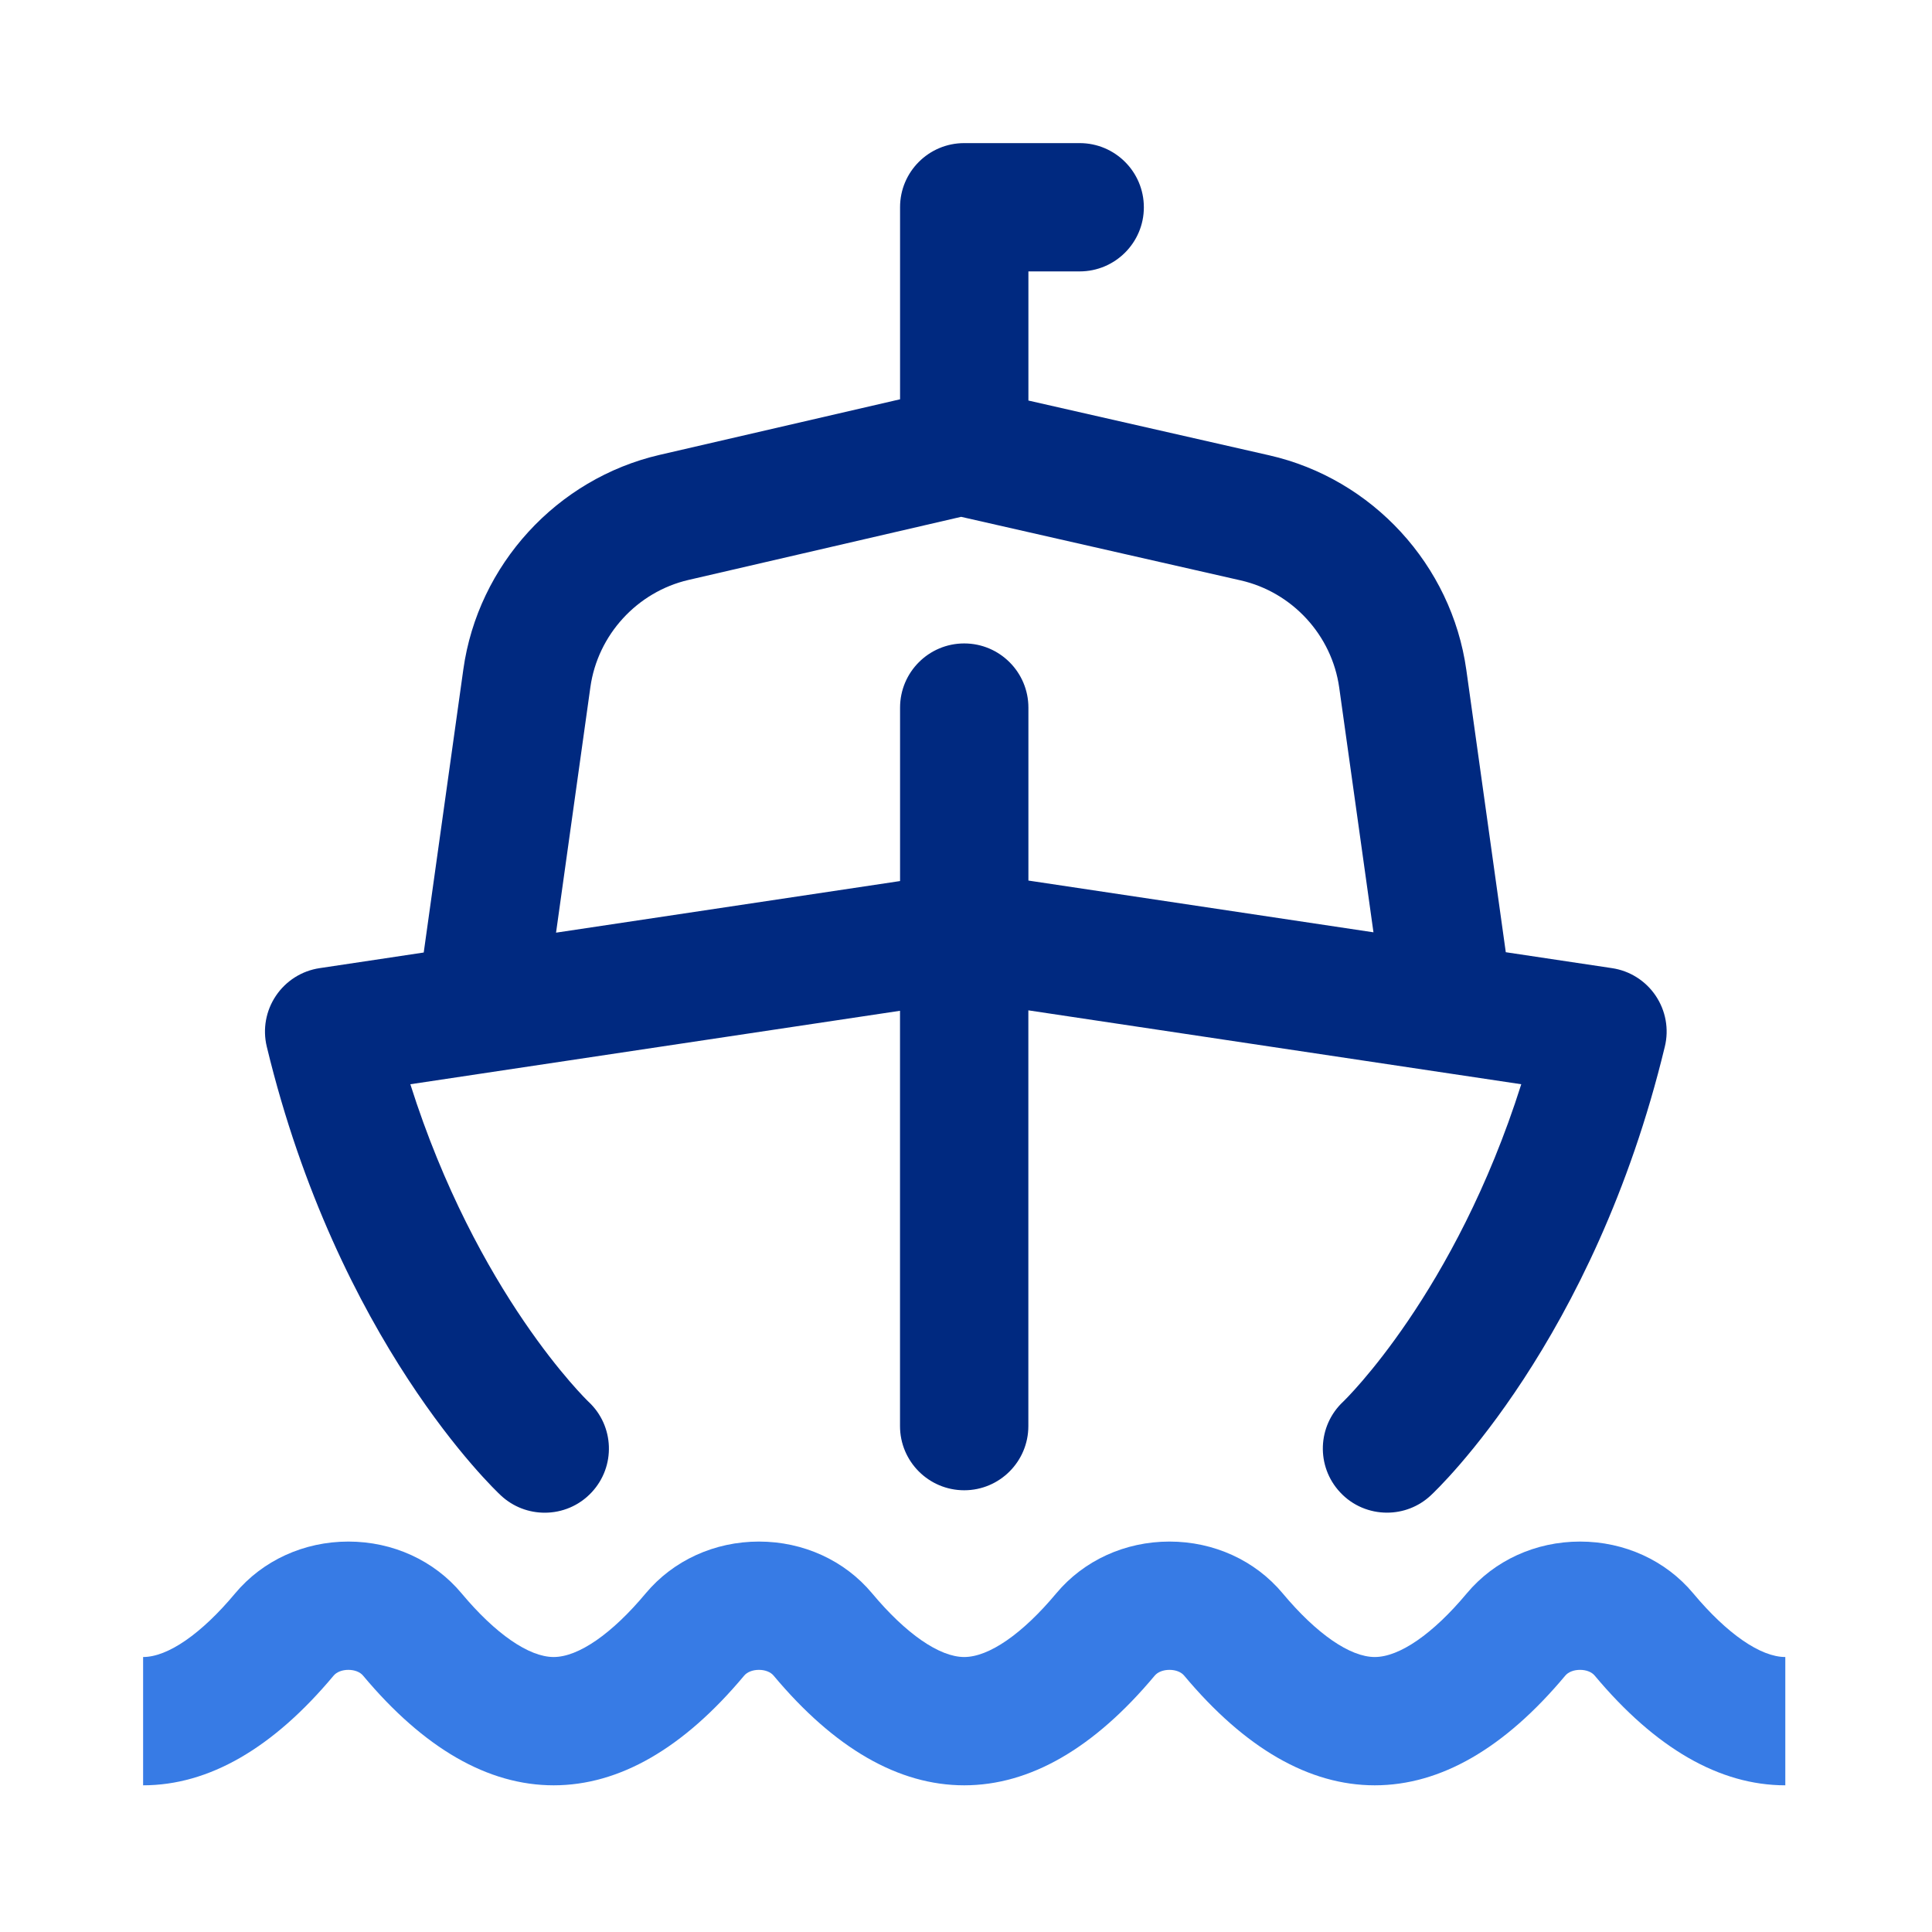
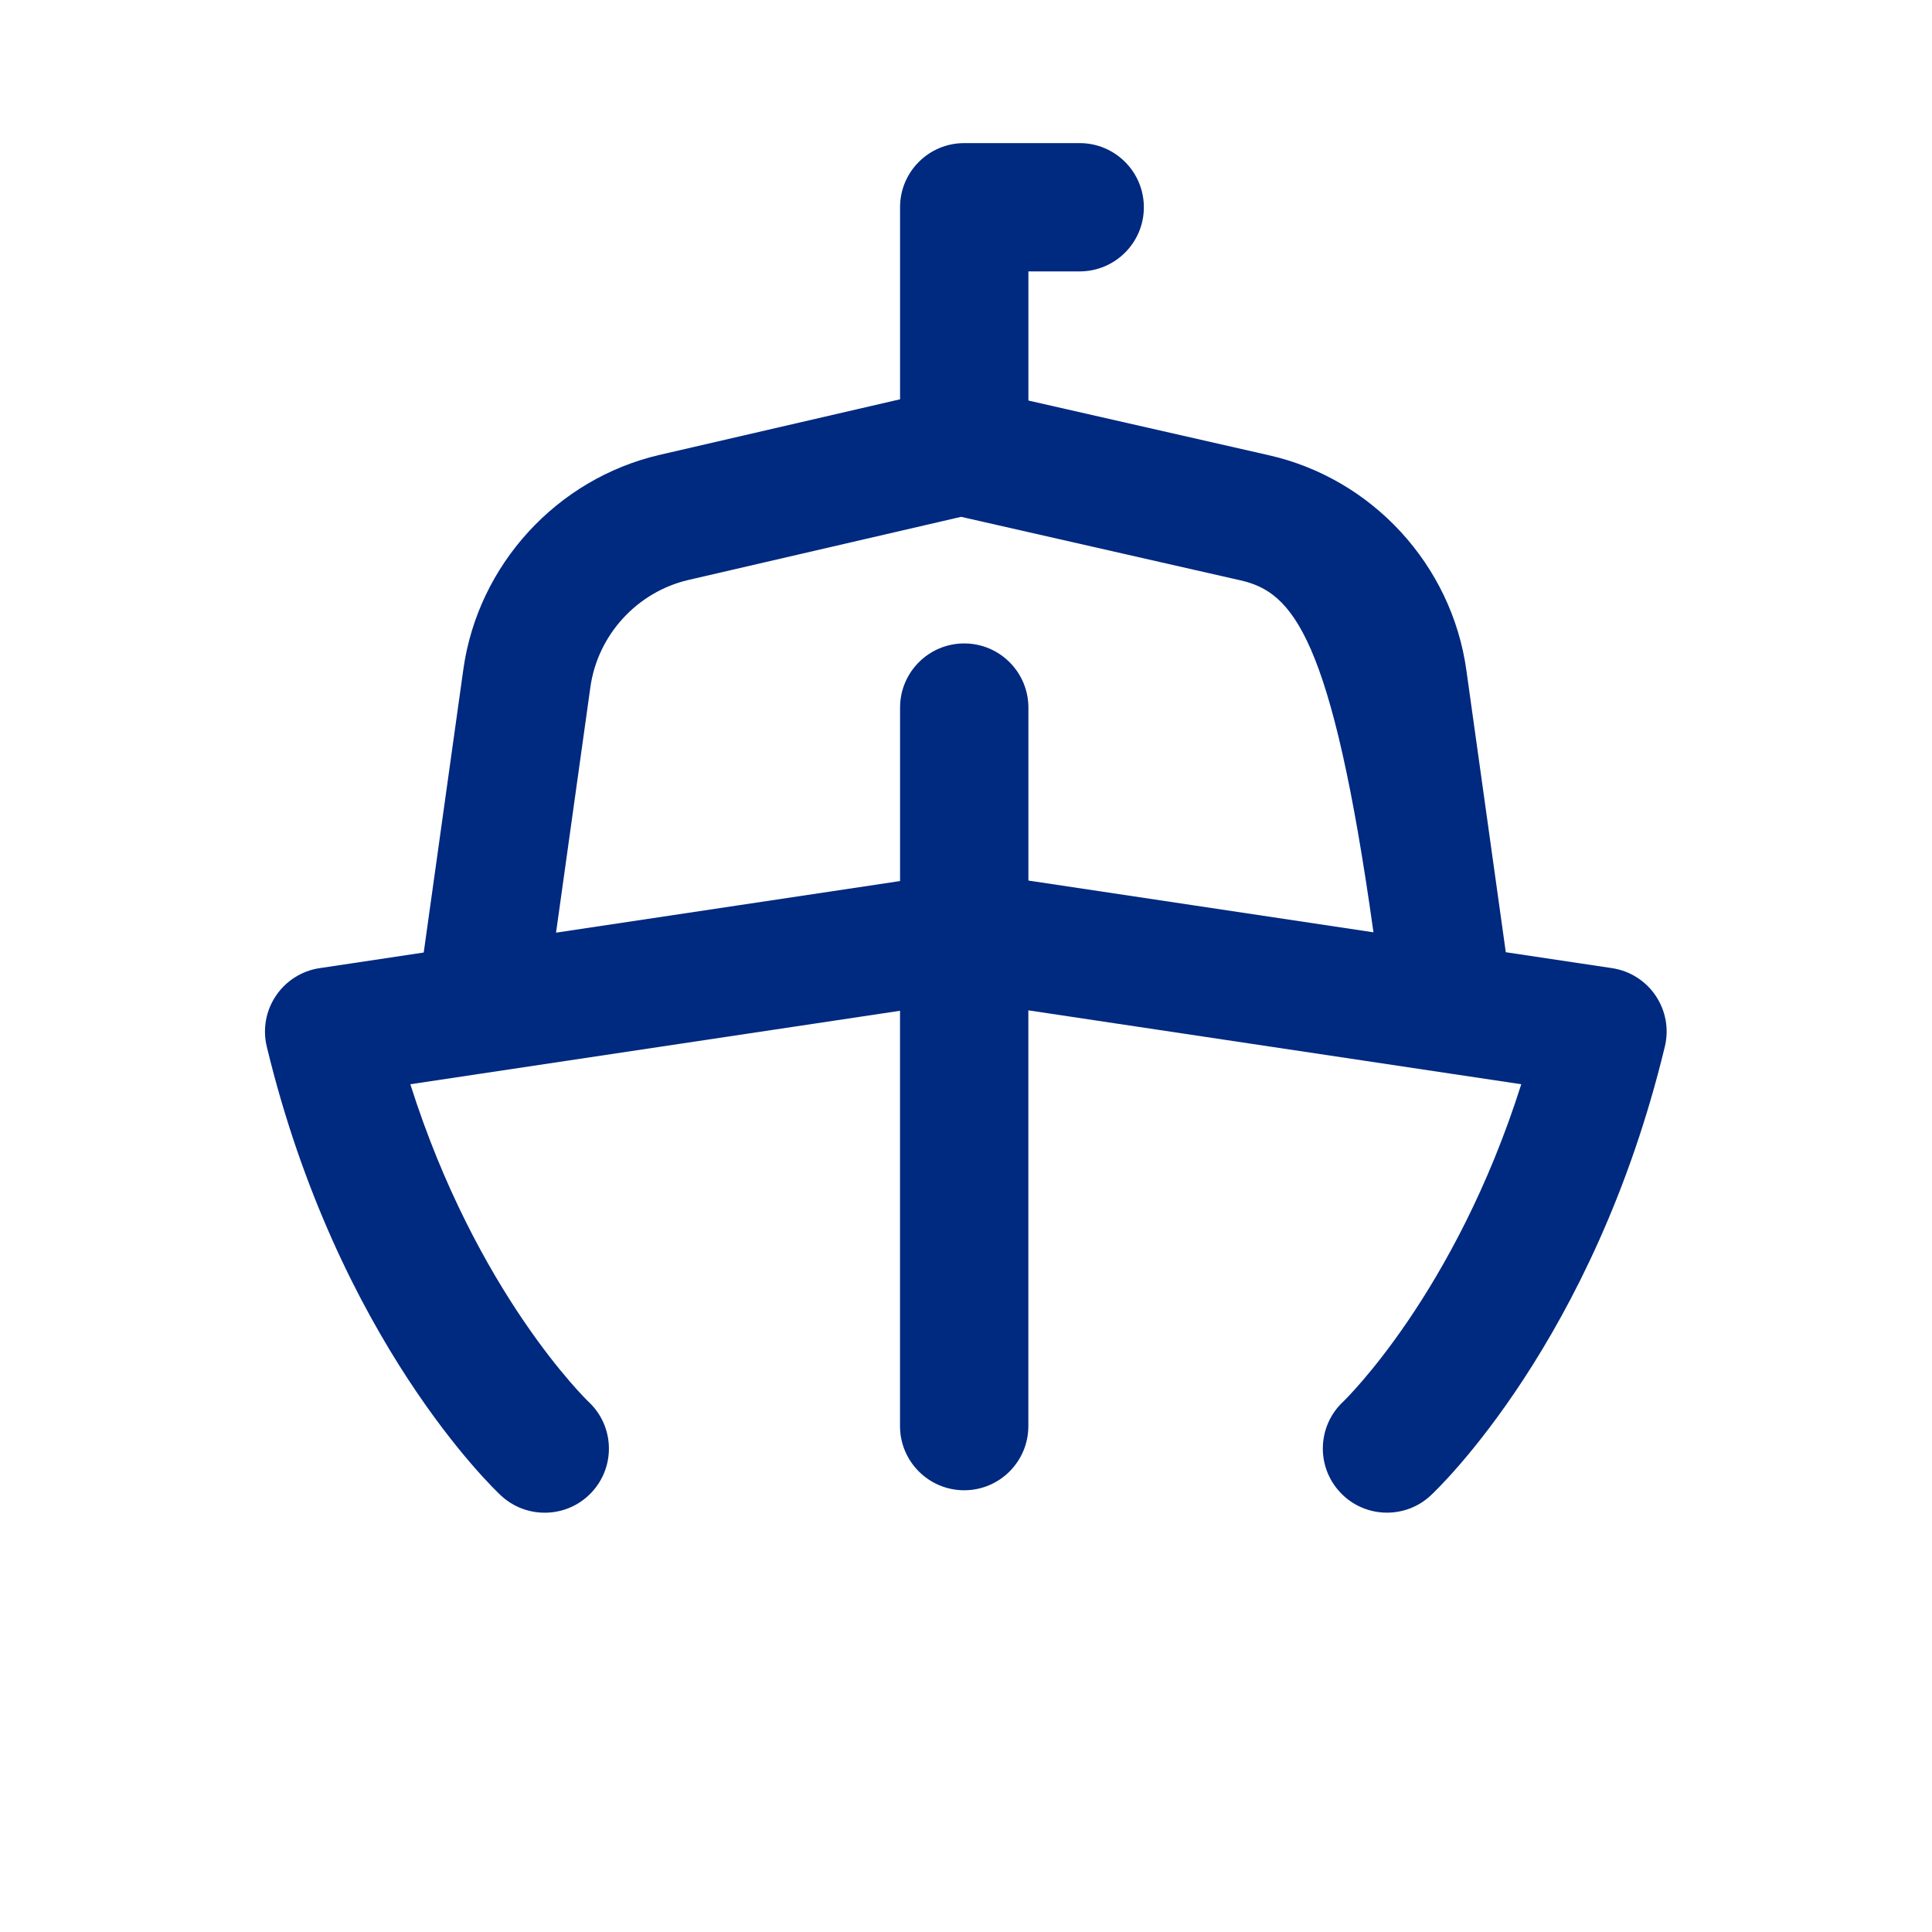
<svg xmlns="http://www.w3.org/2000/svg" width="540" height="540" viewBox="0 0 540 540" fill="none">
  <g clip-path="url(#clip0_143_67)">
-     <path d="M301.769 40C311.672 40 319.711 48.026 319.711 57.943C319.711 67.832 311.672 75.858 301.769 75.858H287.442V111.952L354.707 127.252C383.582 133.803 405.739 157.921 409.842 187.242L420.872 266.148L450.568 270.599C455.534 271.336 459.971 274.146 462.766 278.304C465.576 282.477 466.522 287.637 465.326 292.533C445.464 374.82 401.747 416.269 399.883 417.993C396.434 421.206 392.053 422.792 387.671 422.792C382.873 422.792 378.074 420.887 374.555 417.089C367.809 409.857 368.198 398.549 375.403 391.789C375.96 391.26 406.699 361.467 425.198 303.049L287.428 282.394V398.59C287.428 408.494 279.403 416.533 269.5 416.533C259.596 416.533 251.557 408.494 251.557 398.59V282.519L114.691 303.049C133.26 361.689 164.152 391.469 164.486 391.789C171.746 398.549 172.122 409.871 165.376 417.103C161.843 420.9 157.058 422.806 152.26 422.806C147.865 422.806 143.469 421.22 140.006 417.993C138.156 416.269 94.426 374.82 74.564 292.533C73.381 287.637 74.313 282.491 77.123 278.318C79.933 274.146 84.356 271.336 89.335 270.599L118.433 266.231L129.505 187.089C133.594 157.88 155.626 133.803 184.362 127.14L251.571 111.604V57.929C251.557 48.026 259.596 40 269.5 40H301.769ZM268.637 144.457L192.443 162.094C178.089 165.418 167.059 177.45 165.014 192.054L155.417 260.682L251.571 246.258V197.785C251.571 187.881 259.596 179.842 269.5 179.842C279.403 179.842 287.442 187.881 287.442 197.785V246.119L383.888 260.584L374.318 192.207C372.274 177.547 361.202 165.502 346.765 162.219L268.637 144.457Z" fill="#002980" />
-     <path d="M499 463.142V499C480.654 499 462.739 488.679 445.728 468.344C444.894 467.329 443.364 466.731 441.625 466.731C439.886 466.731 438.356 467.329 437.508 468.33C420.511 488.679 402.61 499 384.25 499C365.904 499 347.989 488.679 330.978 468.344C330.144 467.329 328.614 466.731 326.875 466.731C325.136 466.731 323.606 467.329 322.758 468.33C305.761 488.679 287.86 499 269.5 499C251.154 499 233.239 488.679 216.228 468.344C215.394 467.329 213.864 466.731 212.125 466.731C210.386 466.731 208.856 467.329 208.008 468.33C191.011 488.679 173.11 499 154.75 499C136.404 499 118.489 488.679 101.478 468.344C100.644 467.329 99.114 466.731 97.375 466.731C95.636 466.731 94.106 467.329 93.258 468.33C76.261 488.679 58.36 499 40 499V463.142C46.913 463.142 56.288 456.661 65.732 445.339C73.424 436.145 84.954 430.873 97.375 430.873C109.796 430.873 121.326 436.145 129.004 445.339C138.462 456.661 147.837 463.142 154.75 463.142C161.663 463.142 171.038 456.661 180.482 445.339C188.174 436.145 199.704 430.873 212.125 430.873C224.546 430.873 236.076 436.145 243.754 445.339C253.212 456.661 262.587 463.142 269.5 463.142C276.413 463.142 285.788 456.661 295.232 445.339C302.924 436.145 314.454 430.873 326.875 430.873C339.296 430.873 350.826 436.145 358.504 445.339C367.962 456.661 377.337 463.142 384.25 463.142C391.163 463.142 400.538 456.661 409.982 445.339C417.674 436.145 429.204 430.873 441.625 430.873C454.046 430.873 465.576 436.145 473.254 445.339C482.712 456.661 492.087 463.142 499 463.142Z" fill="#377BE5" />
+     <path d="M301.769 40C311.672 40 319.711 48.026 319.711 57.943C319.711 67.832 311.672 75.858 301.769 75.858H287.442V111.952L354.707 127.252C383.582 133.803 405.739 157.921 409.842 187.242L420.872 266.148L450.568 270.599C455.534 271.336 459.971 274.146 462.766 278.304C465.576 282.477 466.522 287.637 465.326 292.533C445.464 374.82 401.747 416.269 399.883 417.993C396.434 421.206 392.053 422.792 387.671 422.792C382.873 422.792 378.074 420.887 374.555 417.089C367.809 409.857 368.198 398.549 375.403 391.789C375.96 391.26 406.699 361.467 425.198 303.049L287.428 282.394V398.59C287.428 408.494 279.403 416.533 269.5 416.533C259.596 416.533 251.557 408.494 251.557 398.59V282.519L114.691 303.049C133.26 361.689 164.152 391.469 164.486 391.789C171.746 398.549 172.122 409.871 165.376 417.103C161.843 420.9 157.058 422.806 152.26 422.806C147.865 422.806 143.469 421.22 140.006 417.993C138.156 416.269 94.426 374.82 74.564 292.533C73.381 287.637 74.313 282.491 77.123 278.318C79.933 274.146 84.356 271.336 89.335 270.599L118.433 266.231L129.505 187.089C133.594 157.88 155.626 133.803 184.362 127.14L251.571 111.604V57.929C251.557 48.026 259.596 40 269.5 40H301.769ZM268.637 144.457L192.443 162.094C178.089 165.418 167.059 177.45 165.014 192.054L155.417 260.682L251.571 246.258V197.785C251.571 187.881 259.596 179.842 269.5 179.842C279.403 179.842 287.442 187.881 287.442 197.785V246.119L383.888 260.584C372.274 177.547 361.202 165.502 346.765 162.219L268.637 144.457Z" fill="#002980" />
  </g>
  <defs>
    <clipPath id="clip0_143_67">
      <rect width="459" height="459" fill="white" transform="translate(40 40)" />
    </clipPath>
  </defs>
</svg>